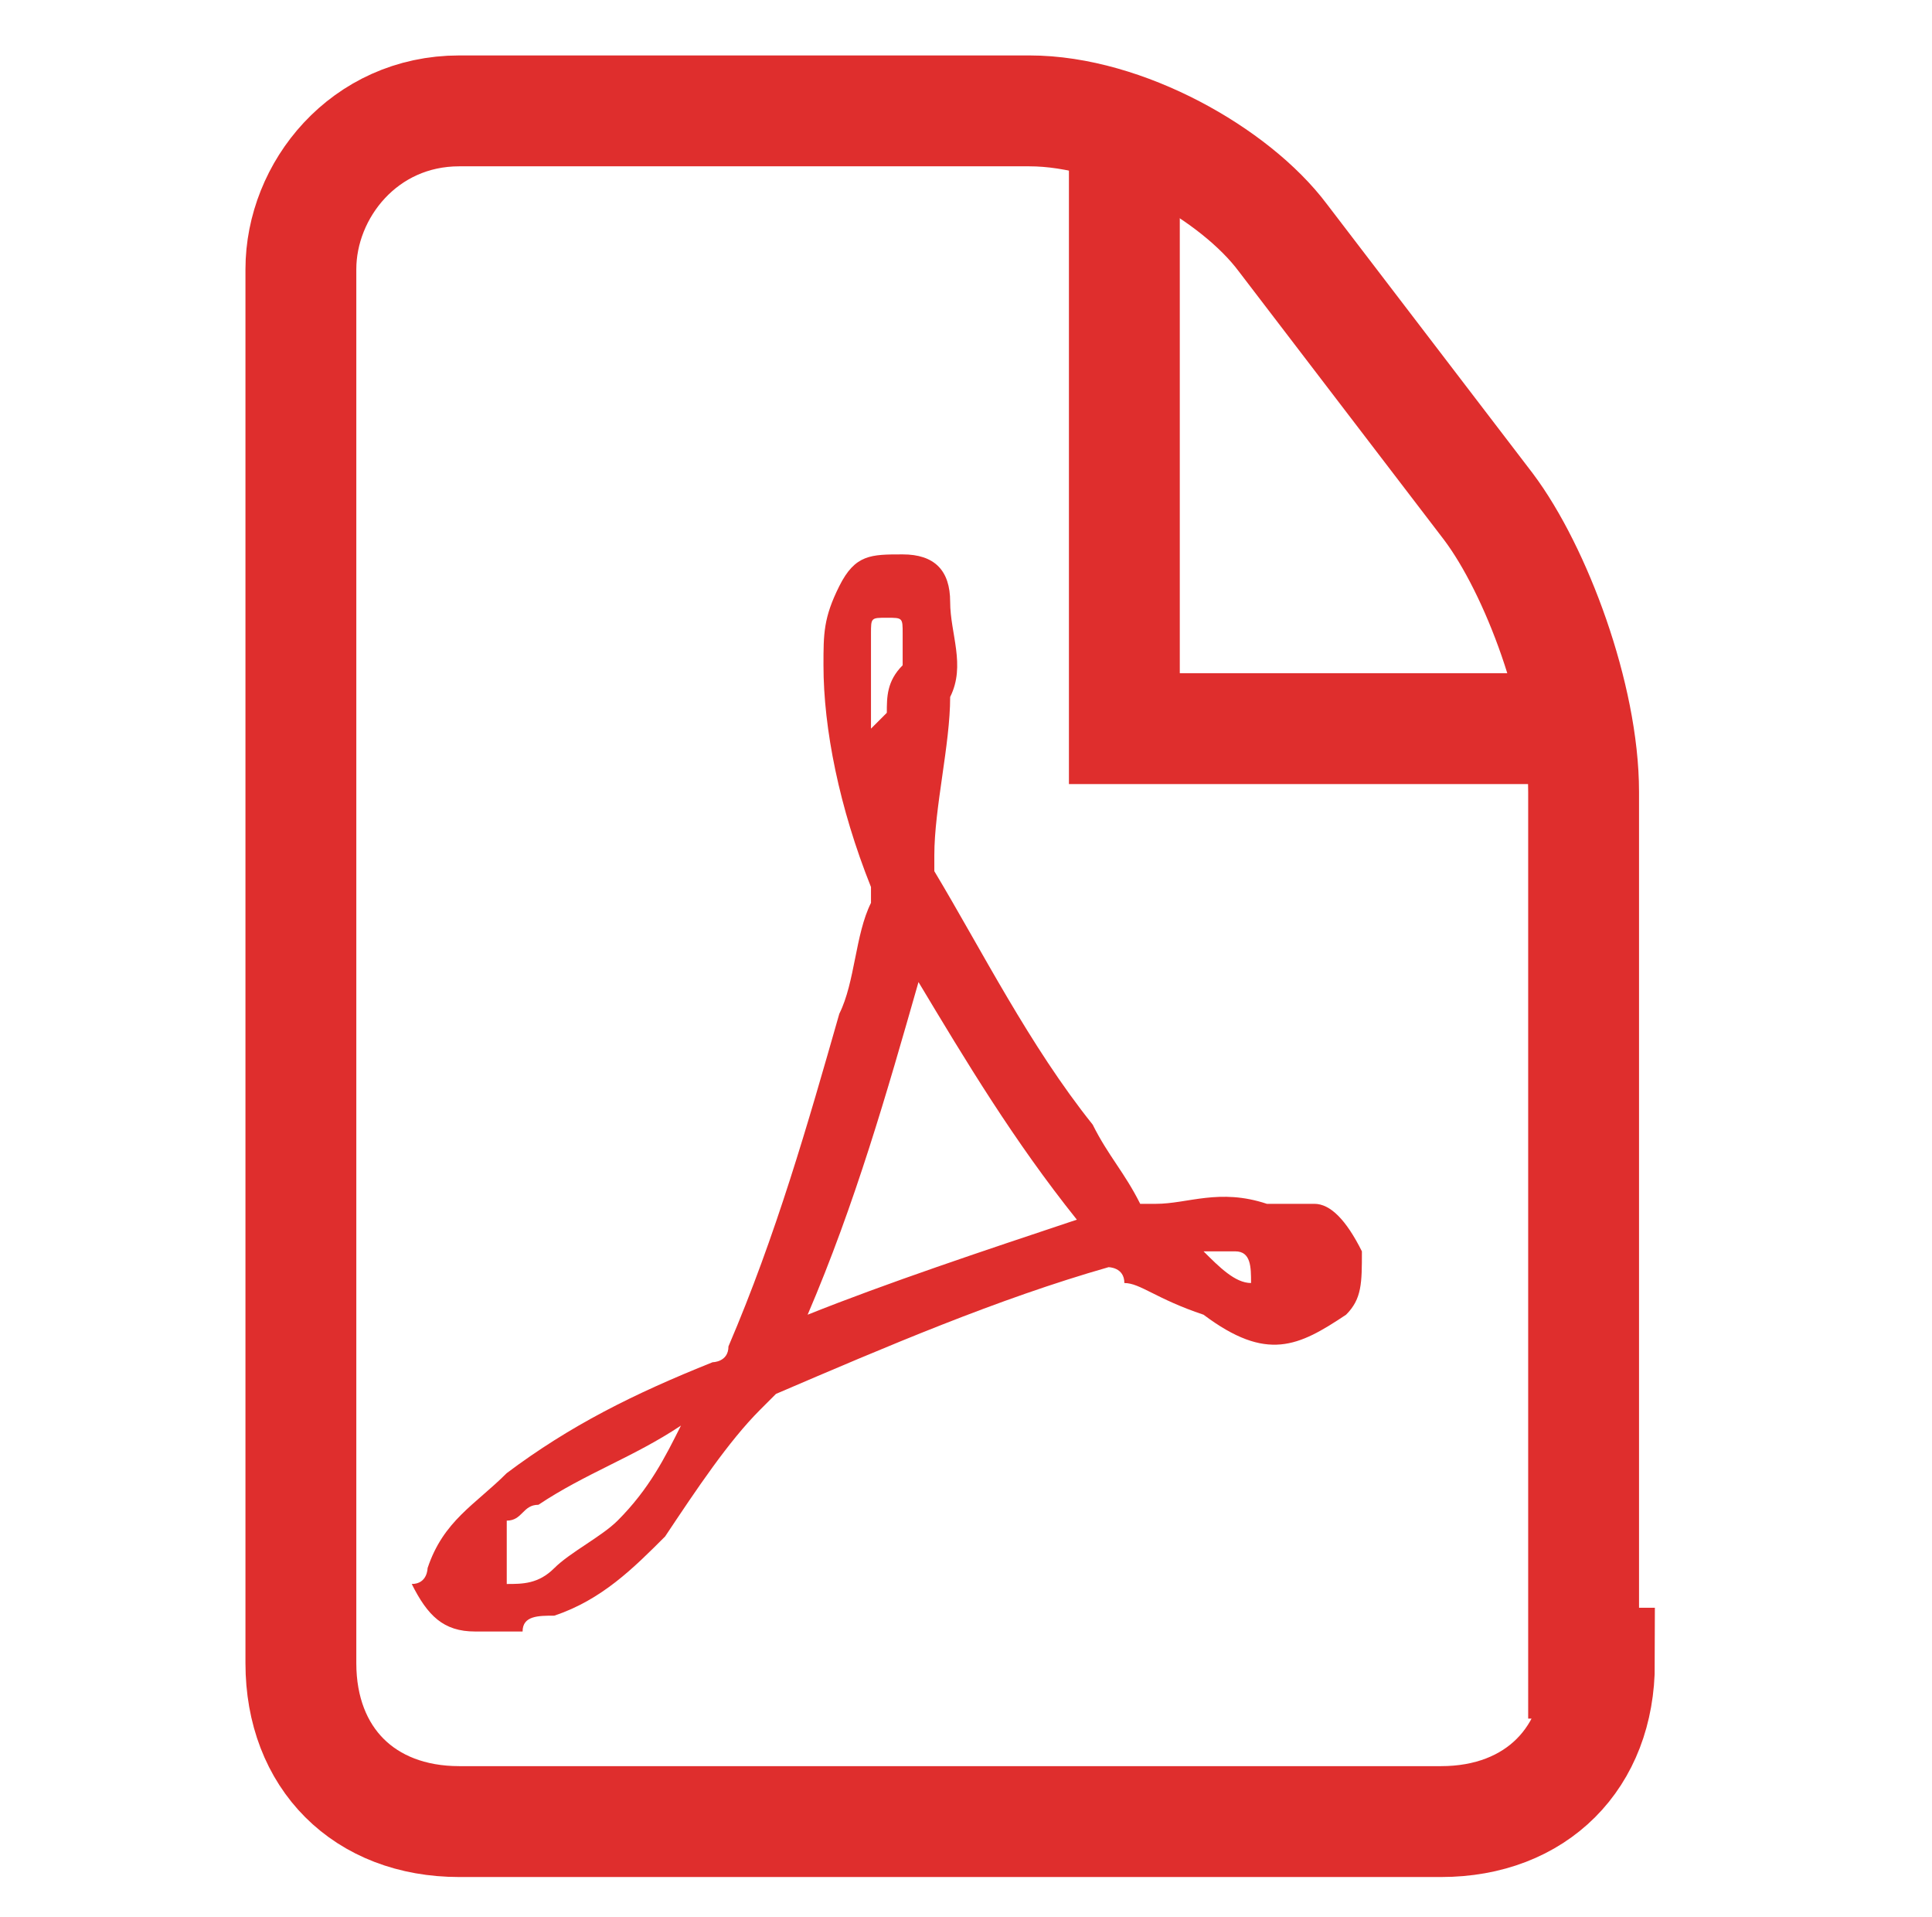
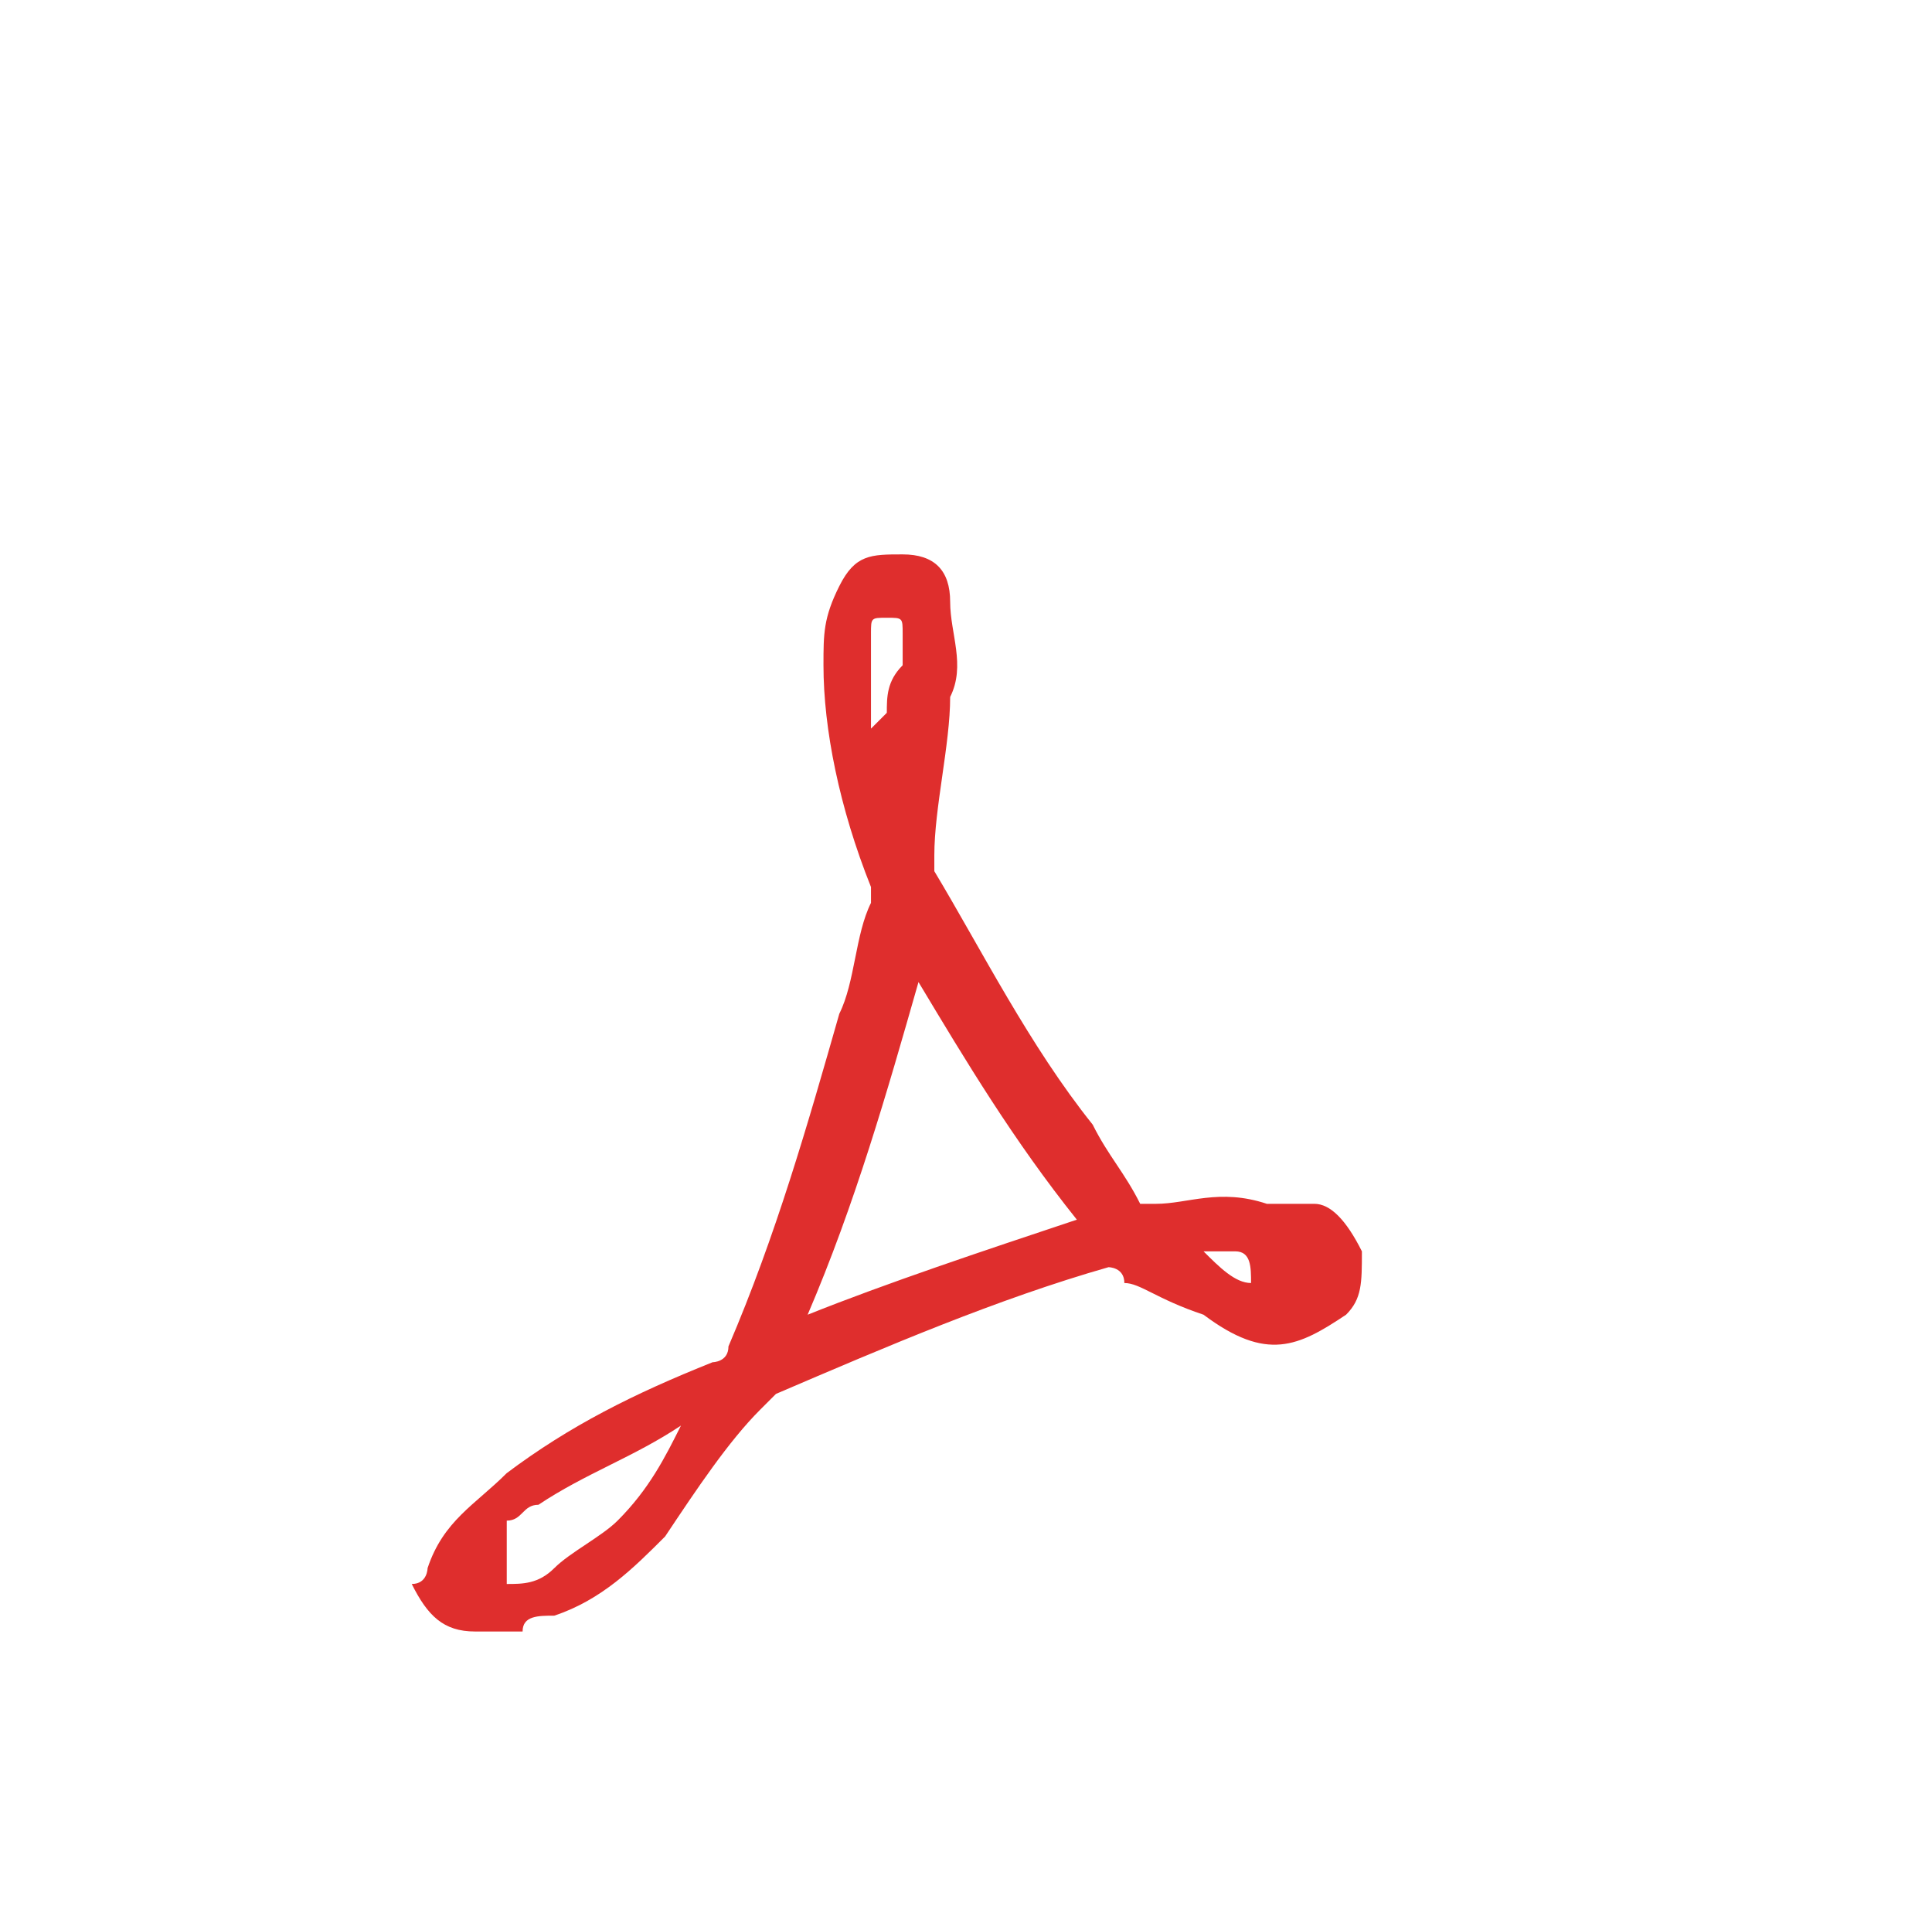
<svg xmlns="http://www.w3.org/2000/svg" version="1.1" id="Layer_1" x="0px" y="0px" viewBox="0 0 12.2 12.1" style="enable-background:new 0 0 12.2 12.1;" xml:space="preserve">
  <style type="text/css">
	.st0{fill:none;stroke:#DF2E2D;stroke-width:0.7;stroke-miterlimit:10;}
	.st1{fill:#DF2E2D;}
</style>
  <title>Page 1 Copy 7</title>
  <desc>Created with Sketch.</desc>
  <g>
-     <path class="st0" d="M10.1,10.5c0,0.6-0.4,1-1,1H2.9c-0.6,0-1-0.4-1-1V1.7c0-0.5,0.4-1,1-1h3.6c0.6,0,1.3,0.4,1.6,0.8l1.3,1.7   c0.3,0.4,0.6,1.2,0.6,1.8V10.5z" />
-   </g>
+     </g>
  <g>
    <g>
      <path class="st1" d="M2.7,9.9C2.8,9.6,3,9.5,3.2,9.3C3.6,9,4,8.8,4.5,8.6c0,0,0.1,0,0.1-0.1c0.3-0.7,0.5-1.4,0.7-2.1    c0.1-0.2,0.1-0.5,0.2-0.7c0,0,0-0.1,0-0.1C5.3,5.1,5.2,4.6,5.2,4.2c0-0.2,0-0.3,0.1-0.5c0.1-0.2,0.2-0.2,0.4-0.2    C5.9,3.5,6,3.6,6,3.8c0,0.2,0.1,0.4,0,0.6c0,0.3-0.1,0.7-0.1,1c0,0,0,0.1,0,0.1C6.2,6,6.5,6.6,6.9,7.1C7,7.3,7.1,7.4,7.2,7.6    c0,0,0,0,0.1,0c0.2,0,0.4-0.1,0.7,0c0.1,0,0.2,0,0.3,0c0.1,0,0.2,0.1,0.3,0.3c0,0.2,0,0.3-0.1,0.4c-0.3,0.2-0.5,0.3-0.9,0    C7.3,8.2,7.2,8.1,7.1,8.1C7.1,8,7,8,7,8C6.3,8.2,5.6,8.5,4.9,8.8c0,0,0,0-0.1,0.1C4.6,9.1,4.4,9.4,4.2,9.7    C4,9.9,3.8,10.1,3.5,10.2c-0.1,0-0.2,0-0.2,0.1c-0.1,0-0.1,0-0.2,0c0,0,0,0-0.1,0c-0.2,0-0.3-0.1-0.4-0.3C2.7,10,2.7,9.9,2.7,9.9z     M6.8,7.7c-0.4-0.5-0.7-1-1-1.5C5.6,6.9,5.4,7.6,5.1,8.3C5.6,8.1,6.2,7.9,6.8,7.7z M4.3,9C4,9.2,3.7,9.3,3.4,9.5    c-0.1,0-0.1,0.1-0.2,0.1C3.2,9.7,3.2,9.8,3.2,10c0.1,0,0.2,0,0.3-0.1c0.1-0.1,0.3-0.2,0.4-0.3C4.1,9.4,4.2,9.2,4.3,9z M5.5,4.6    C5.6,4.6,5.6,4.6,5.5,4.6c0,0,0.1-0.1,0.1-0.1c0-0.1,0-0.2,0.1-0.3c0-0.1,0-0.1,0-0.2c0-0.1,0-0.1-0.1-0.1C5.5,3.9,5.5,3.9,5.5,4    c0,0.1,0,0.2,0,0.3C5.5,4.4,5.5,4.5,5.5,4.6z M7.6,7.9C7.6,7.9,7.5,7.9,7.6,7.9C7.7,8,7.8,8.1,7.9,8.1c0-0.1,0-0.2-0.1-0.2    C7.7,7.9,7.6,7.9,7.6,7.9z" />
    </g>
  </g>
-   <polyline class="st0" points="7.1,0.9 7.1,4.6 9.8,4.6 " />
</svg>